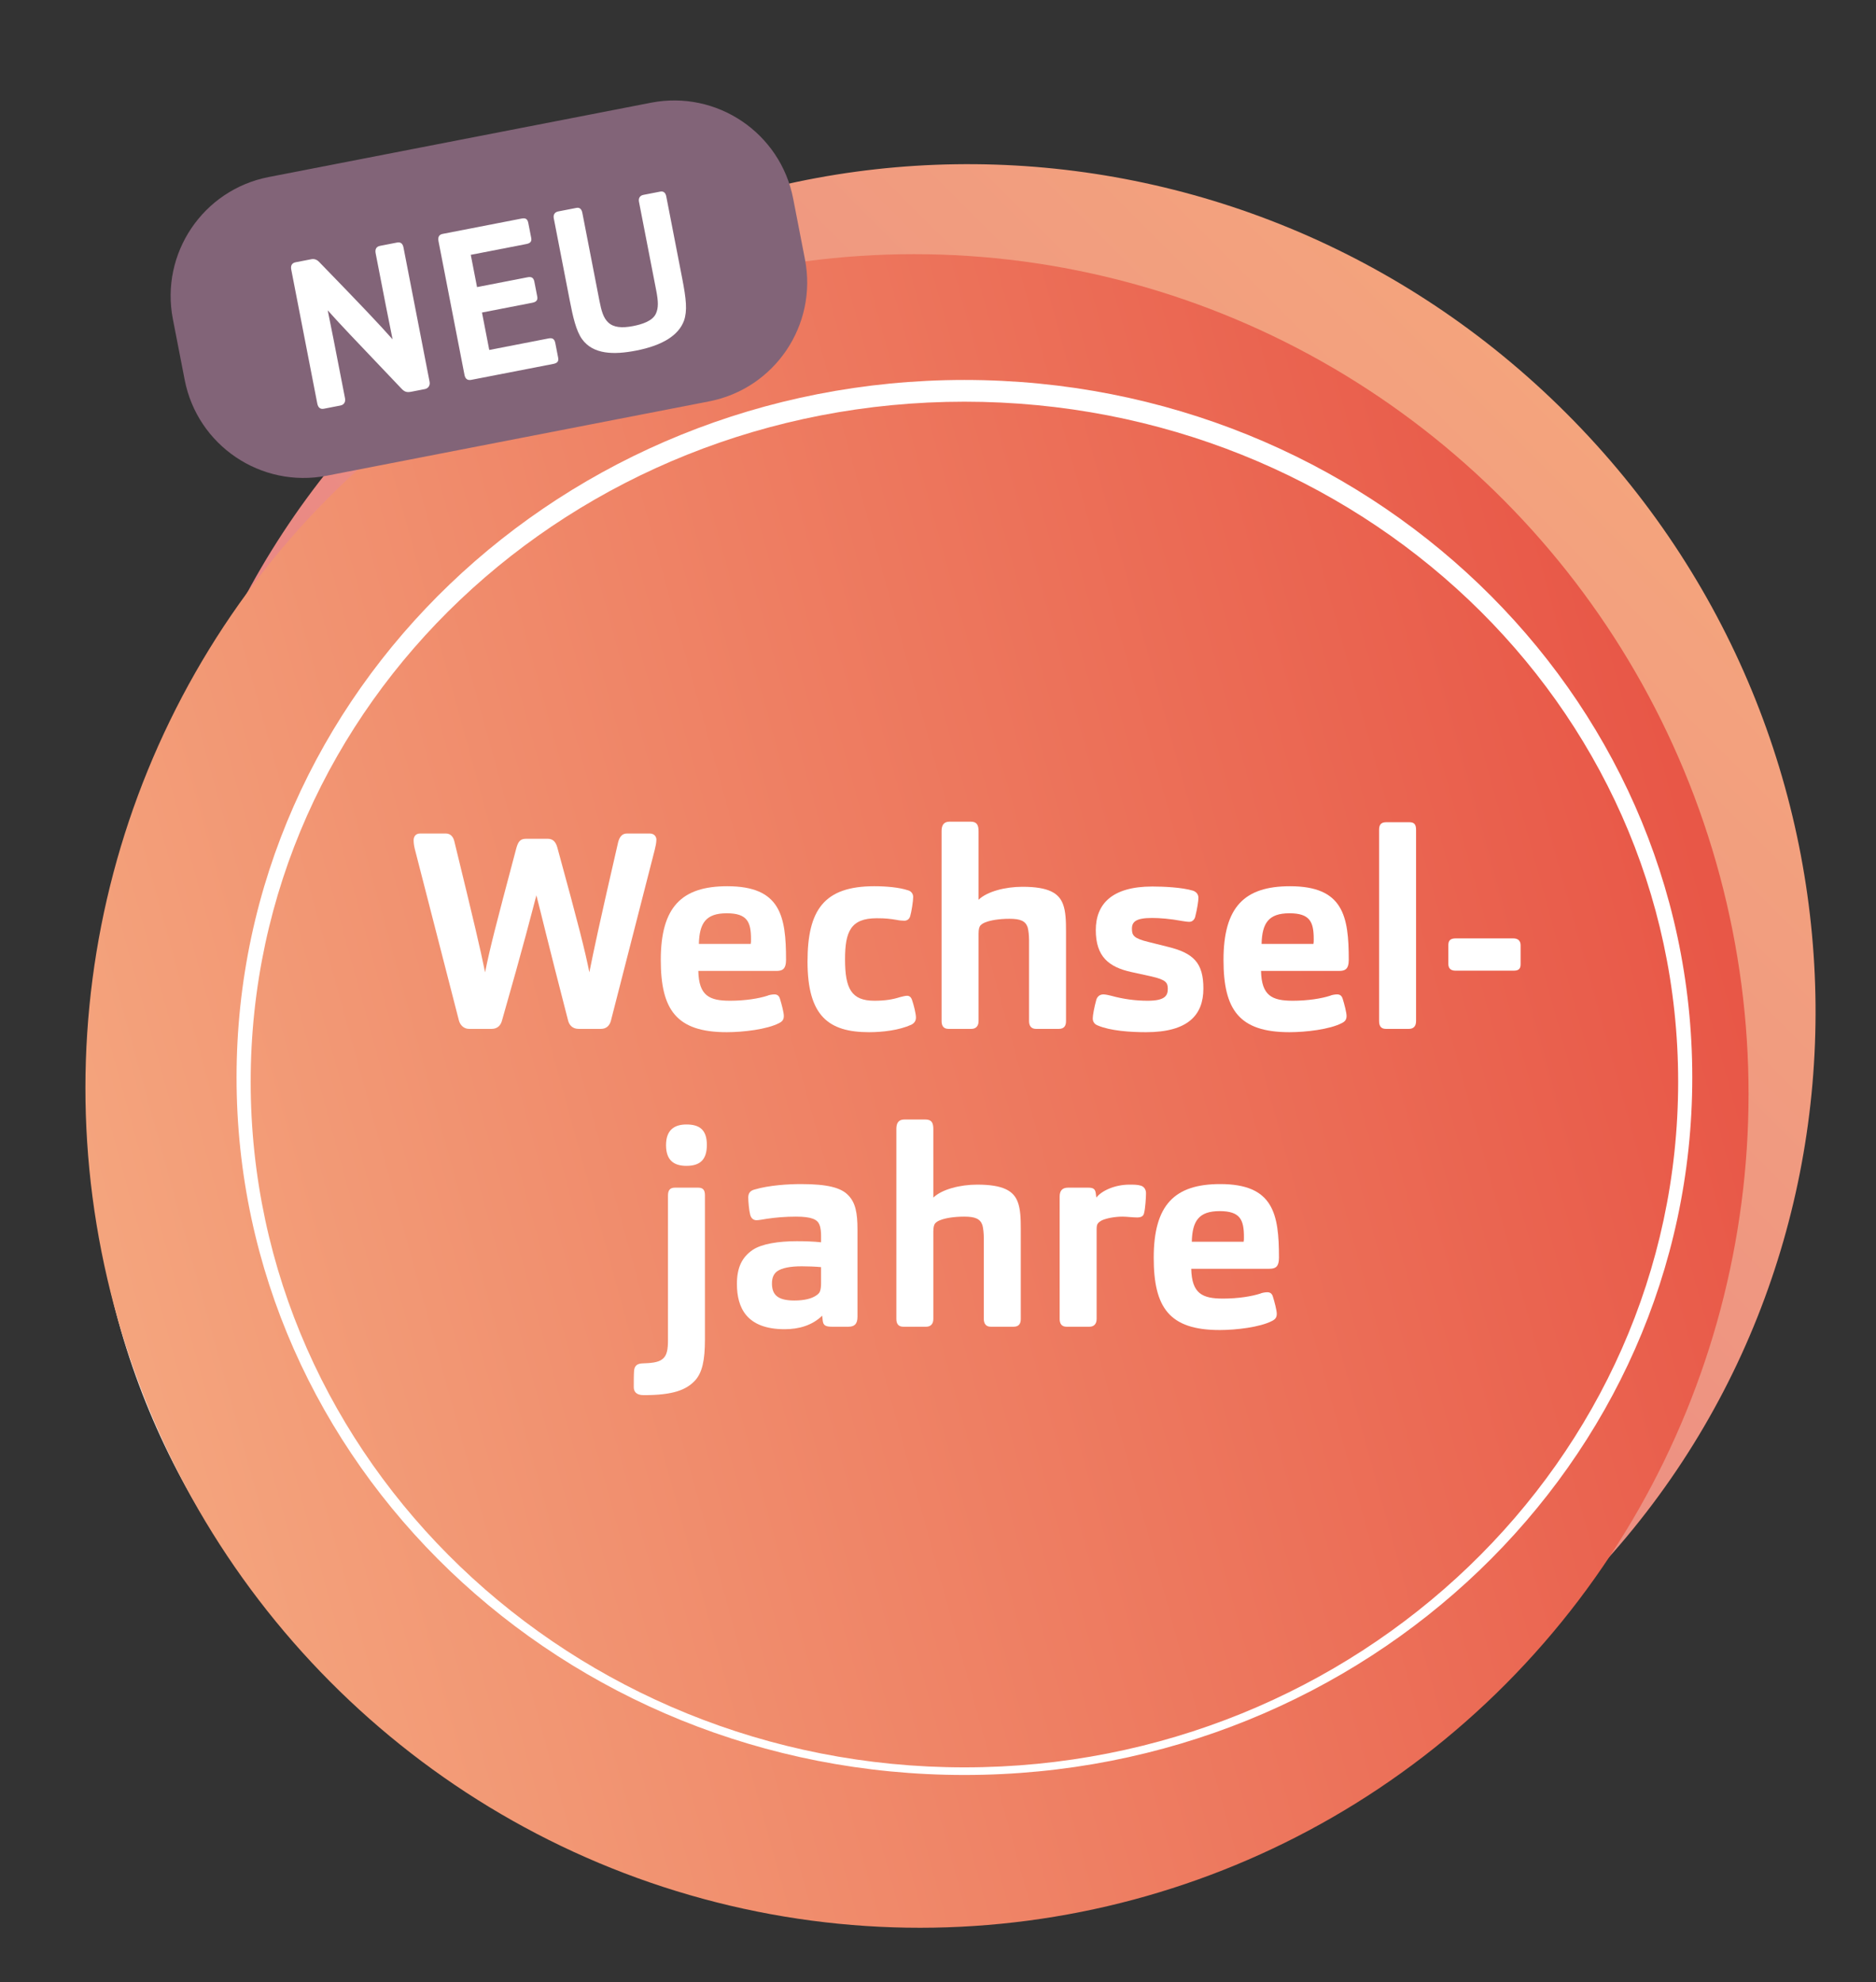
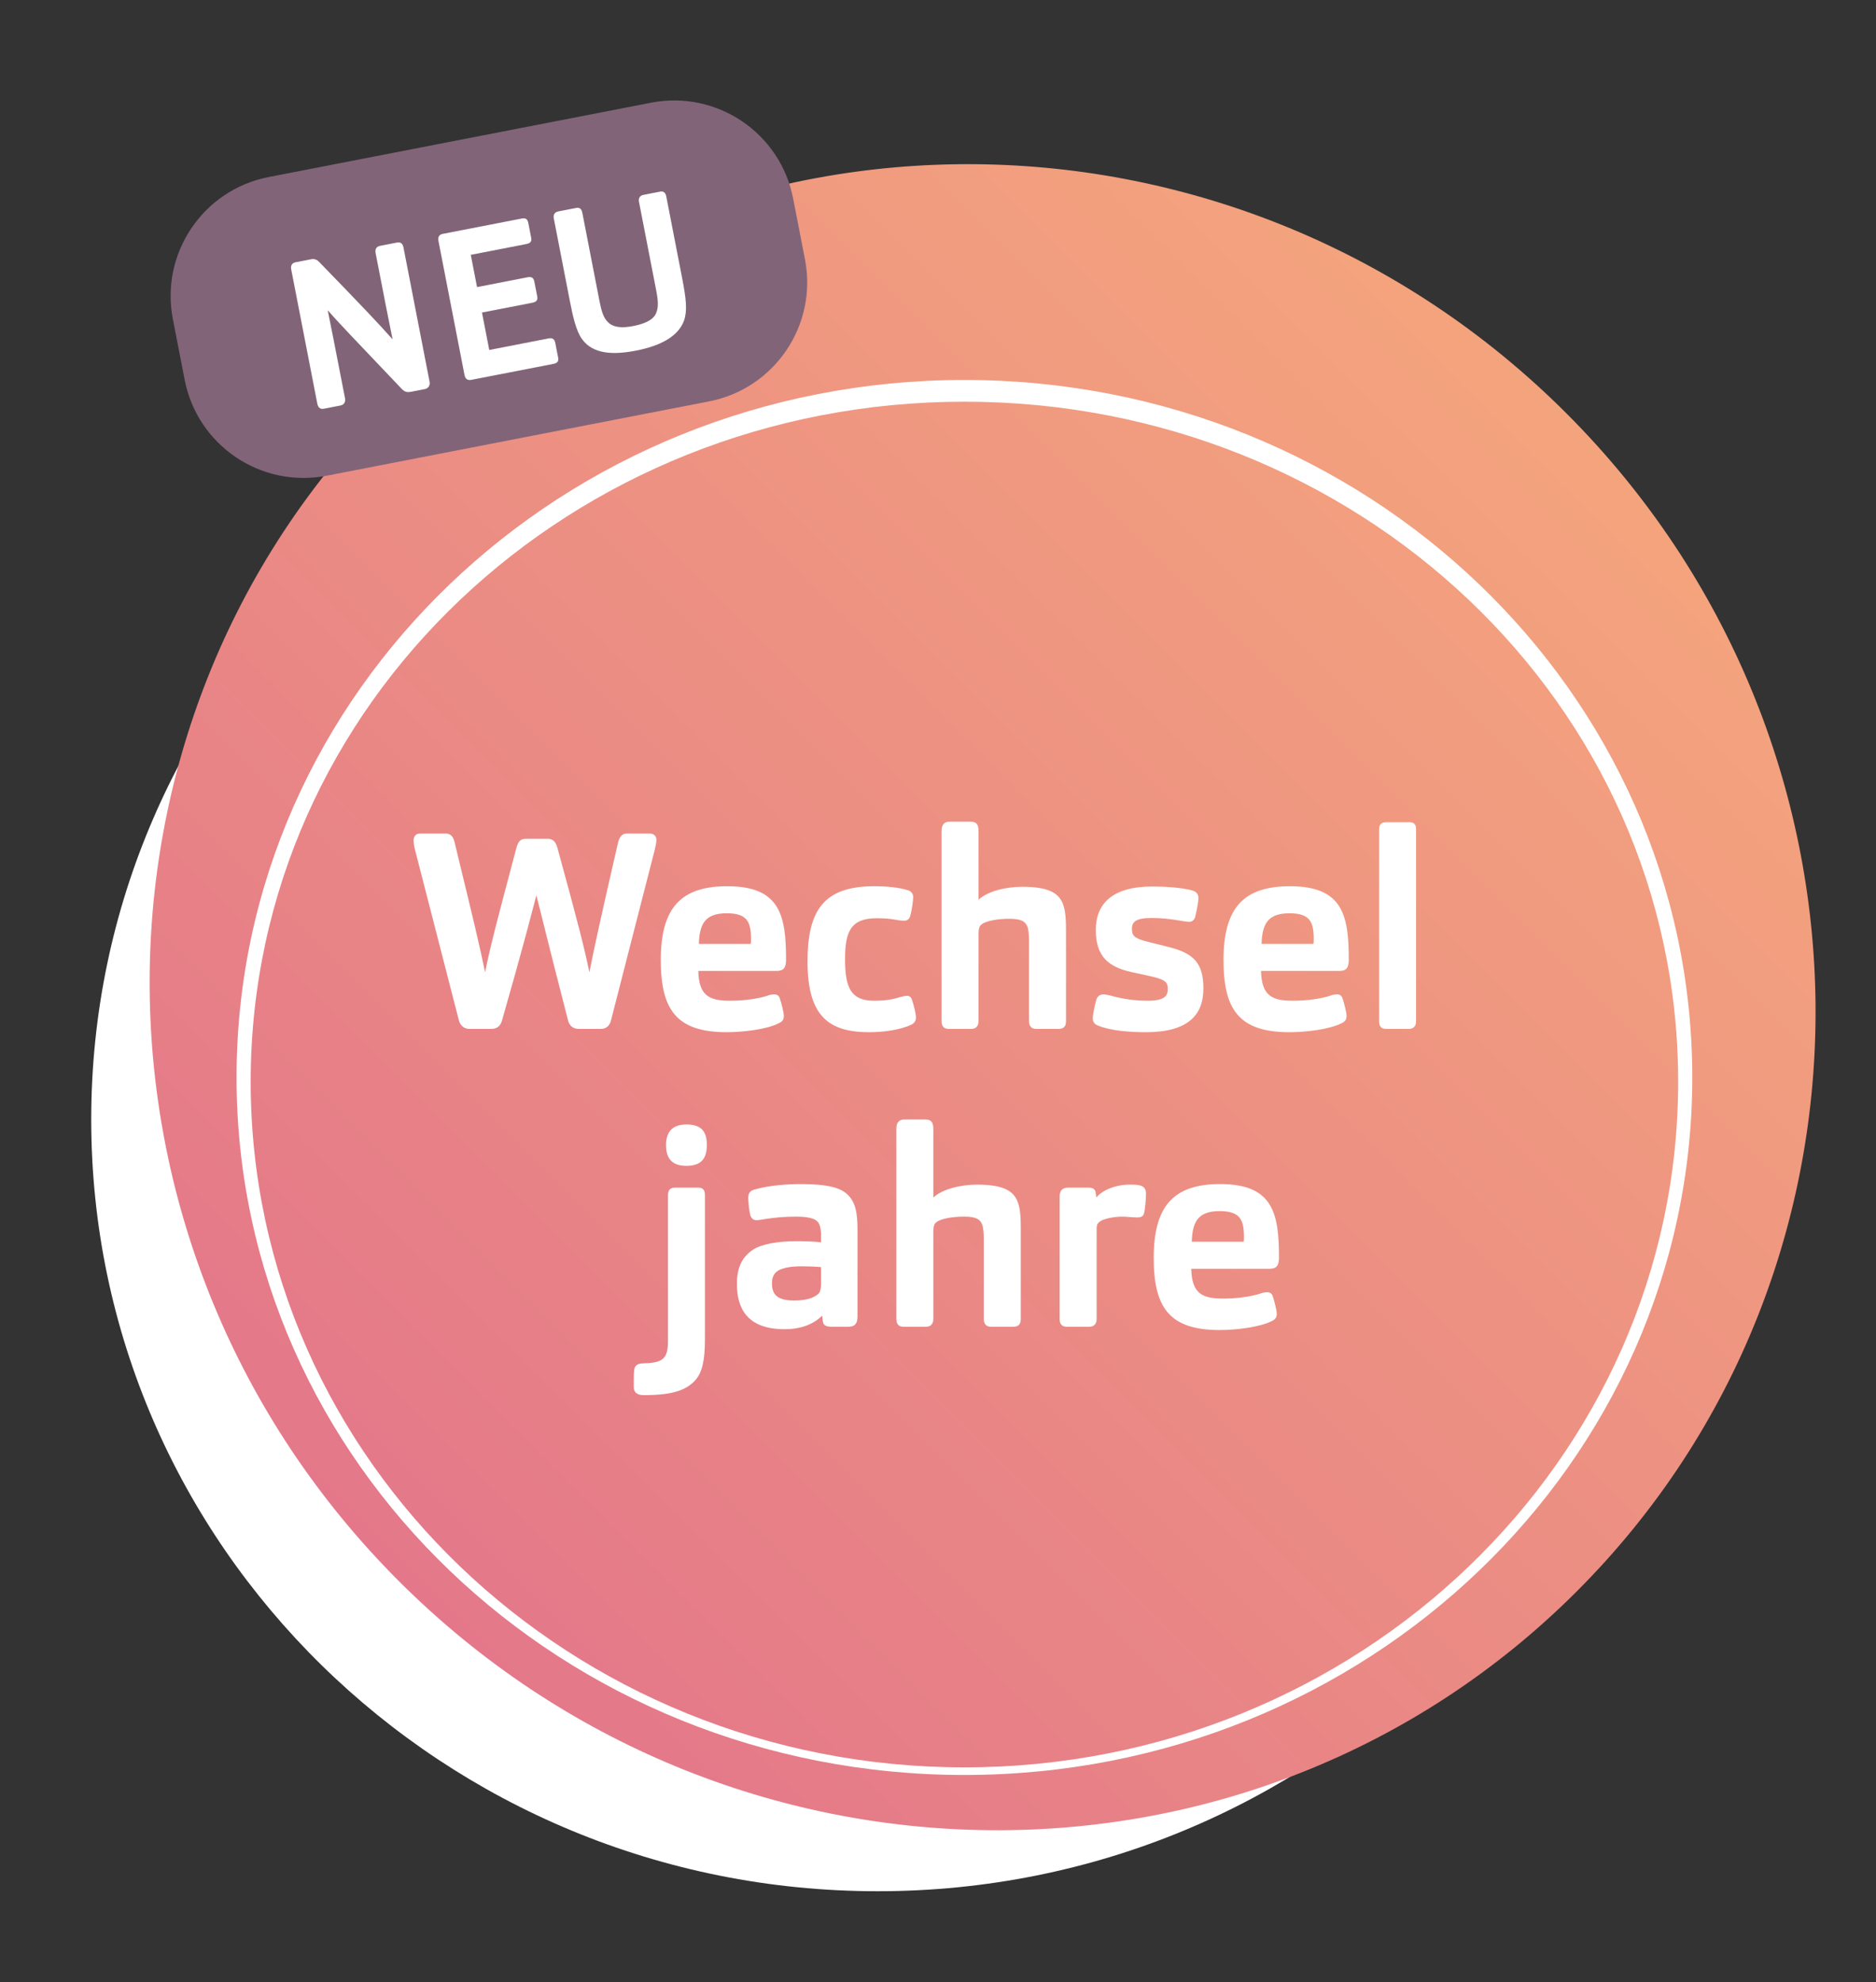
<svg xmlns="http://www.w3.org/2000/svg" id="Ebene_1" version="1.1" viewBox="0 0 283.465 299.465">
  <rect x="0" y="0" width="283.465" height="299.465" fill="#333333" stroke="none" />
  <defs>
    <style>
      .st0 {
        fill: none;
      }

      .st1 {
        fill: url(#Unbenannter_Verlauf);
      }

      .st2 {
        fill: url(#Unbenannter_Verlauf_2);
      }

      .st3 {
        isolation: isolate;
      }

      .st4 {
        mix-blend-mode: multiply;
      }

      .st5 {
        clip-path: url(#clippath-1);
      }

      .st6 {
        clip-path: url(#clippath-3);
      }

      .st7 {
        clip-path: url(#clippath-4);
      }

      .st8 {
        clip-path: url(#clippath-2);
      }

      .st9 {
        clip-path: url(#clippath-6);
      }

      .st10 {
        clip-path: url(#clippath-5);
      }

      .st11 {
        fill: #fff;
      }

      .st12 {
        fill: #826478;
      }

      .st13 {
        clip-path: url(#clippath);
      }
    </style>
    <clipPath id="clippath">
      <rect class="st0" x="12.878" y="24.803" width="270.445" height="266.484" />
    </clipPath>
    <clipPath id="clippath-1">
      <rect class="st0" x="12.878" y="24.803" width="270.445" height="266.484" />
    </clipPath>
    <clipPath id="clippath-2">
      <rect class="st0" x="-31.017" y="-28.826" width="360.031" height="360.031" />
    </clipPath>
    <clipPath id="clippath-3">
      <path class="st0" d="M58.699,60.889c-48.719,48.718-48.02,128.406,1.561,177.987s129.269,50.28,177.987,1.562c48.719-48.719,48.02-128.406-1.561-177.987-49.581-49.581-129.269-50.281-177.987-1.562Z" />
    </clipPath>
    <linearGradient id="Unbenannter_Verlauf" data-name="Unbenannter Verlauf" x1="118.781" y1="-8.833" x2="119.781" y2="-8.833" gradientTransform="translate(29909.527 -2053.201) rotate(-180) scale(249.503)" gradientUnits="userSpaceOnUse">
      <stop offset="0" stop-color="#f4a47d" />
      <stop offset=".976" stop-color="#e47989" />
      <stop offset="1" stop-color="#e4788a" />
    </linearGradient>
    <clipPath id="clippath-4">
-       <rect class="st0" x="-17.39" y="9.45" width="312.281" height="312.198" />
-     </clipPath>
+       </clipPath>
    <clipPath id="clippath-5">
      <ellipse class="st0" cx="138.558" cy="164.83" rx="125.588" ry="126.485" transform="translate(-37.927 41.46) rotate(-14.994)" />
    </clipPath>
    <linearGradient id="Unbenannter_Verlauf_2" data-name="Unbenannter Verlauf 2" x1="118.138" y1="-9.002" x2="119.138" y2="-9.002" gradientTransform="translate(-29660.434 -2096.319) scale(251.176 -251.176)" gradientUnits="userSpaceOnUse">
      <stop offset="0" stop-color="#f4a47d" />
      <stop offset="1" stop-color="#e85747" />
    </linearGradient>
    <clipPath id="clippath-6">
      <rect class="st0" x="25.782" y="15.177" width="96.187" height="57.491" />
    </clipPath>
  </defs>
  <g class="st3">
    <g id="Ebene_11" data-name="Ebene_1">
      <g class="st13">
        <g>
          <g class="st5">
            <g>
              <path class="st11" d="M132.625,285.739c-65.634,0-118.841-52.206-118.841-116.605s53.207-116.604,118.841-116.604,118.841,52.205,118.841,116.604-53.207,116.605-118.841,116.605" />
              <g class="st4">
                <g class="st8">
                  <g class="st6">
                    <rect class="st1" x="-47.386" y="-45.196" width="391.717" height="391.717" transform="translate(-63.048 149.114) rotate(-45)" />
                  </g>
                </g>
              </g>
              <g class="st4">
                <g class="st7">
                  <g class="st10">
                    <rect class="st2" x="-32.349" y="-6.599" width="341.814" height="342.859" transform="translate(-37.94 41.478) rotate(-15)" />
                  </g>
                </g>
              </g>
              <path class="st11" d="M253.57,163.447c0,57.205-48.466,103.578-107.846,103.578s-107.846-46.373-107.846-103.578,48.466-102.756,107.846-102.756,107.846,45.552,107.846,102.756M255.704,162.791c0-58.202-49.24-105.384-109.98-105.384s-109.98,47.182-109.98,105.384,49.24,105.384,109.98,105.384,109.98-47.182,109.98-105.384" />
            </g>
          </g>
          <g class="st3">
            <g class="st3">
              <path class="st11" d="M75.838,154.241c-.208.75-.75,1.209-1.542,1.209h-3.418c-.834,0-1.376-.626-1.542-1.293l-6.67-25.929c-.125-.542-.167-.917-.167-1.293,0-.458.25-1,.959-1h3.918c.667,0,1.125.459,1.292,1.251,2.959,12.131,3.918,16.216,4.627,19.718.75-3.71,1.542-6.795,4.711-18.718.25-.875.5-1.459,1.459-1.459h3.293c.75,0,1.209.417,1.459,1.334,3.335,12.173,4.168,15.549,4.835,18.843.667-3.335,1.501-7.296,4.335-19.593.208-.876.625-1.376,1.334-1.376h3.46c.709,0,1,.5,1,.917,0,.459-.125,1.042-.25,1.542l-6.628,25.847c-.208.75-.708,1.209-1.5,1.209h-3.377c-.917,0-1.417-.584-1.584-1.251-3.168-12.256-4.043-16.05-4.794-18.926-.792,2.96-1.751,6.878-5.211,18.968Z" />
            </g>
            <g class="st3">
              <path class="st11" d="M110.309,151.198c2.292,0,4.335-.334,5.627-.751.25-.125.75-.208,1.084-.208.458,0,.708.25.833.667.25.792.584,2.084.584,2.584,0,.542-.208.834-.709,1.084-1.834.959-5.461,1.376-7.92,1.376-7.629,0-9.963-3.418-9.963-10.922,0-8.004,3.168-11.131,10.047-11.131,8.045,0,8.879,4.503,8.879,11.131,0,.625-.125,1.167-.458,1.417-.208.167-.542.25-1.001.25h-11.797c.083,3.752,1.667,4.503,4.794,4.503ZM113.436,142.61c.042-.167.042-.459.042-.709,0-2.584-.542-3.918-3.668-3.918-3.168,0-4.127,1.5-4.21,4.627h7.837Z" />
            </g>
            <g class="st3">
              <path class="st11" d="M132.107,151.198c1.542,0,2.709-.167,3.877-.542.333-.084.792-.209,1.084-.209.375,0,.625.25.75.667.25.709.583,2.043.583,2.626,0,.542-.292.876-.709,1.084-1.834.834-4.335,1.126-6.378,1.126-6.128,0-9.296-2.46-9.296-10.672,0-7.796,2.501-11.381,10.088-11.381,1.792,0,3.752.167,5.127.626.458.125.75.541.75,1,0,.584-.25,2.251-.458,2.918-.125.417-.458.667-.875.667-.292,0-.833-.042-1.167-.125-1.042-.167-1.625-.25-3.001-.25-3.96,0-4.794,2.043-4.794,6.211,0,4.419.959,6.254,4.419,6.254Z" />
            </g>
            <g class="st3">
              <path class="st11" d="M146.777,155.45h-3.46c-.709,0-1.042-.417-1.042-1.168v-28.722c0-.834.292-1.418,1.209-1.418h3.168c.959,0,1.209.501,1.209,1.459v10.339c1.292-1.251,4.044-1.959,6.628-1.959,3.961,0,5.503.958,6.128,2.626.417,1.084.459,2.543.459,4.085v13.59c0,.709-.292,1.168-1.084,1.168h-3.46c-.709,0-1.042-.459-1.042-1.168v-12.214c0-.709-.083-1.501-.209-1.959-.333-.959-1.083-1.293-2.751-1.293-1.626,0-2.918.25-3.543.501-.25.083-.626.25-.876.542-.125.208-.25.458-.25,1.209v13.214c0,.709-.375,1.168-1.084,1.168Z" />
              <path class="st11" d="M181.832,149.363c0,4.002-2.334,6.587-8.671,6.587-2.376,0-5.377-.208-7.253-1.001-.459-.166-.792-.5-.792-1.083,0-.459.208-1.626.542-2.835.166-.5.542-.792,1.084-.792.25,0,.875.125,1.167.208,1.792.5,3.668.751,5.503.751,2.584,0,3.043-.751,3.043-1.793,0-.959-.292-1.376-2.46-1.876l-3.043-.667c-3.418-.75-5.378-2.334-5.378-6.336,0-3.919,2.418-6.587,8.546-6.587,1.668,0,4.461.125,6.128.625.501.167.834.542.834,1.084,0,.417-.167,1.626-.5,2.918-.125.417-.459.709-.876.709-.291,0-.833-.083-1.084-.125-1.792-.334-3.376-.459-4.543-.459-2.46,0-3.044.584-3.044,1.626,0,1.001.25,1.459,2.502,2.001l2.834.709c4.002.959,5.461,2.459,5.461,6.336Z" />
              <path class="st11" d="M195.336,151.198c2.293,0,4.336-.334,5.628-.751.25-.125.75-.208,1.084-.208.458,0,.708.25.833.667.251.792.584,2.084.584,2.584,0,.542-.208.834-.709,1.084-1.834.959-5.461,1.376-7.92,1.376-7.629,0-9.964-3.418-9.964-10.922,0-8.004,3.169-11.131,10.047-11.131,8.046,0,8.88,4.503,8.88,11.131,0,.625-.125,1.167-.459,1.417-.208.167-.542.25-1,.25h-11.798c.083,3.752,1.667,4.503,4.794,4.503ZM198.463,142.61c.041-.167.041-.459.041-.709,0-2.584-.542-3.918-3.668-3.918-3.168,0-4.127,1.5-4.211,4.627h7.838Z" />
            </g>
            <g class="st3">
              <path class="st11" d="M212.885,155.45h-3.46c-.667,0-1.043-.334-1.043-1.168v-28.889c0-.75.251-1.167,1.084-1.167h3.502c.792,0,1.001.417,1.001,1.167v28.889c0,.792-.417,1.168-1.084,1.168Z" />
            </g>
            <g class="st3">
-               <path class="st11" d="M219.927,146.654c-.792,0-1.083-.417-1.083-1.043v-2.793c0-.667.25-1.042,1.125-1.042h8.671c.709,0,1.126.334,1.126,1.042v2.877c0,.792-.417.959-1.084.959h-8.755Z" />
-             </g>
+               </g>
          </g>
          <g class="st3">
            <g class="st3">
              <path class="st11" d="M106.516,202.409c0,3.127-.417,4.961-1.459,6.128-1.334,1.459-3.335,2.251-7.795,2.251-1.167,0-1.5-.583-1.5-1.209,0-.833,0-1.876.042-2.418.042-.708.375-1.125,1.209-1.167,1.292-.042,2.418-.125,3.043-.625.75-.542.875-1.543.875-2.918v-21.803c0-.75.25-1.209,1.042-1.209h3.543c.792,0,1,.459,1,1.167v21.803ZM103.722,176.146c-1.792,0-3.084-.75-3.084-3.127,0-2.251,1.209-3.126,3.084-3.126s3.085.708,3.085,3.085c0,2.251-1.042,3.168-3.085,3.168Z" />
              <path class="st11" d="M118.561,200.825c-5.753,0-7.212-3.252-7.212-6.837,0-2.459.75-4.044,2.418-5.169,1.334-.876,3.793-1.292,6.628-1.292,1.209,0,2.585.041,3.669.166v-.959c0-.541-.042-1.208-.25-1.709-.292-.75-1.125-1.209-3.543-1.209-1.584,0-3.084.125-4.46.334-.458.083-1.209.208-1.5.208-.5,0-.834-.333-.959-.833-.167-.626-.292-2.043-.292-2.585,0-.709.334-1.042.917-1.209,2.251-.667,5.169-.834,7.045-.834,4.002,0,6.044.542,7.128,1.668,1.125,1.125,1.417,2.709,1.417,5.211v13.173c0,1.084-.458,1.501-1.375,1.501h-2.46c-1,0-1.334-.209-1.417-.917l-.083-.751c-1.5,1.459-3.501,2.043-5.669,2.043ZM121.146,191.32c-1.75,0-3.001.25-3.71.75-.458.334-.792.876-.792,1.835,0,1.626.75,2.584,3.376,2.584,1.542,0,2.626-.291,3.293-.75.208-.125.5-.375.583-.625.125-.334.167-.792.167-1.209v-2.46c-.834-.083-2.043-.125-2.918-.125Z" />
              <path class="st11" d="M139.943,200.45h-3.46c-.709,0-1.042-.417-1.042-1.168v-28.722c0-.834.292-1.418,1.209-1.418h3.168c.958,0,1.209.501,1.209,1.459v10.339c1.292-1.251,4.043-1.959,6.627-1.959,3.961,0,5.503.958,6.128,2.626.417,1.084.459,2.543.459,4.085v13.59c0,.709-.292,1.168-1.084,1.168h-3.46c-.709,0-1.042-.459-1.042-1.168v-12.214c0-.709-.084-1.501-.209-1.959-.333-.959-1.083-1.293-2.751-1.293-1.626,0-2.918.25-3.543.501-.25.083-.625.25-.875.542-.125.208-.25.458-.25,1.209v13.214c0,.709-.375,1.168-1.084,1.168Z" />
            </g>
            <g class="st3">
              <path class="st11" d="M164.618,200.45h-3.46c-.709,0-1.042-.417-1.042-1.168v-18.509c0-.834.375-1.334,1.251-1.334h3.084c.751,0,1.043.209,1.126.876l.083.625c.751-1.001,2.752-1.959,5.003-1.959.667,0,1.251,0,1.751.166.417.125.75.542.75,1.126,0,.75-.125,2.418-.292,3.001-.083.501-.5.667-1.042.667-.667,0-1.626-.125-2.209-.125-1.209,0-2.418.25-3.085.542-.25.125-.584.334-.709.584-.083.167-.125.417-.125.792v13.548c0,.709-.375,1.168-1.084,1.168Z" />
            </g>
            <g class="st3">
              <path class="st11" d="M184.792,196.198c2.292,0,4.335-.334,5.627-.751.25-.125.751-.208,1.084-.208.459,0,.709.25.834.667.25.792.584,2.084.584,2.584,0,.542-.209.834-.709,1.084-1.834.959-5.461,1.376-7.921,1.376-7.629,0-9.963-3.418-9.963-10.922,0-8.004,3.168-11.131,10.047-11.131,8.045,0,8.879,4.503,8.879,11.131,0,.625-.125,1.167-.458,1.417-.209.167-.542.25-1.001.25h-11.798c.084,3.752,1.668,4.503,4.795,4.503ZM187.918,187.61c.042-.167.042-.459.042-.709,0-2.584-.542-3.918-3.669-3.918-3.168,0-4.127,1.5-4.21,4.627h7.837Z" />
            </g>
          </g>
        </g>
      </g>
      <g class="st9">
        <path class="st12" d="M98.376,15.517c9.928-1.93,19.54,4.554,21.47,14.481l1.783,9.176c1.93,9.927-4.554,19.539-14.481,21.469l-57.773,11.23c-9.927,1.93-19.54-4.554-21.469-14.482l-1.784-9.175c-1.93-9.927,4.554-19.539,14.482-21.469,0,0,57.772-11.23,57.772-11.23Z" />
      </g>
      <g class="st3">
        <g class="st3">
          <path class="st11" d="M51.438,61.268l-2.5.486c-.5.097-.867-.125-.995-.78l-3.936-20.247c-.109-.562.068-.986.662-1.101l2.374-.462c.531-.103.936.143,1.185.418,6.648,6.847,9.057,9.394,11.092,11.69-.59-2.869-1.216-6.086-2.558-12.992-.109-.562.03-1.012.687-1.139l2.53-.492c.594-.115.88.186.989.748l3.941,20.278c.115.594-.224,1.017-.724,1.114l-2.031.395c-.625.121-.993.062-1.483-.458-7.616-7.987-9.534-10.015-11.153-11.84.45,2.15.984,4.9,2.612,13.273.115.594-.161,1.004-.692,1.108Z" />
          <path class="st11" d="M71.206,57.392c-.469.091-.886-.055-1.02-.743l-3.917-20.152c-.116-.594-.008-1.037.618-1.158l11.903-2.314c.594-.115.911.017,1.039.674l.438,2.25c.104.531-.136.804-.729.919l-8.404,1.634.947,4.874,7.624-1.482c.562-.109.911.018,1.039.674l.437,2.25c.104.531-.166.811-.729.92l-7.624,1.482,1.099,5.655,8.937-1.737c.562-.109.911.018,1.045.705l.432,2.218c.103.531-.136.805-.729.92l-12.404,2.411Z" />
          <path class="st11" d="M103.08,42.053c.613,3.156.791,4.904.271,6.399-.805,2.199-3.229,3.741-7.229,4.518-3.343.65-6.495.614-8.187-1.748-.893-1.254-1.367-3.366-1.841-5.803l-2.418-12.436c-.091-.468.08-.923.674-1.039l2.75-.534c.5-.098.785.203.889.734l2.587,13.311c.298,1.531.598,2.576,1.312,3.247.802.786,2.086.892,3.774.564,1.374-.268,2.963-.771,3.456-1.903.385-.854.359-1.821.031-3.508l-2.6-13.374c-.091-.468.08-.923.674-1.038l2.531-.492c.53-.104.816.197.92.729l2.405,12.374Z" />
        </g>
      </g>
    </g>
  </g>
</svg>